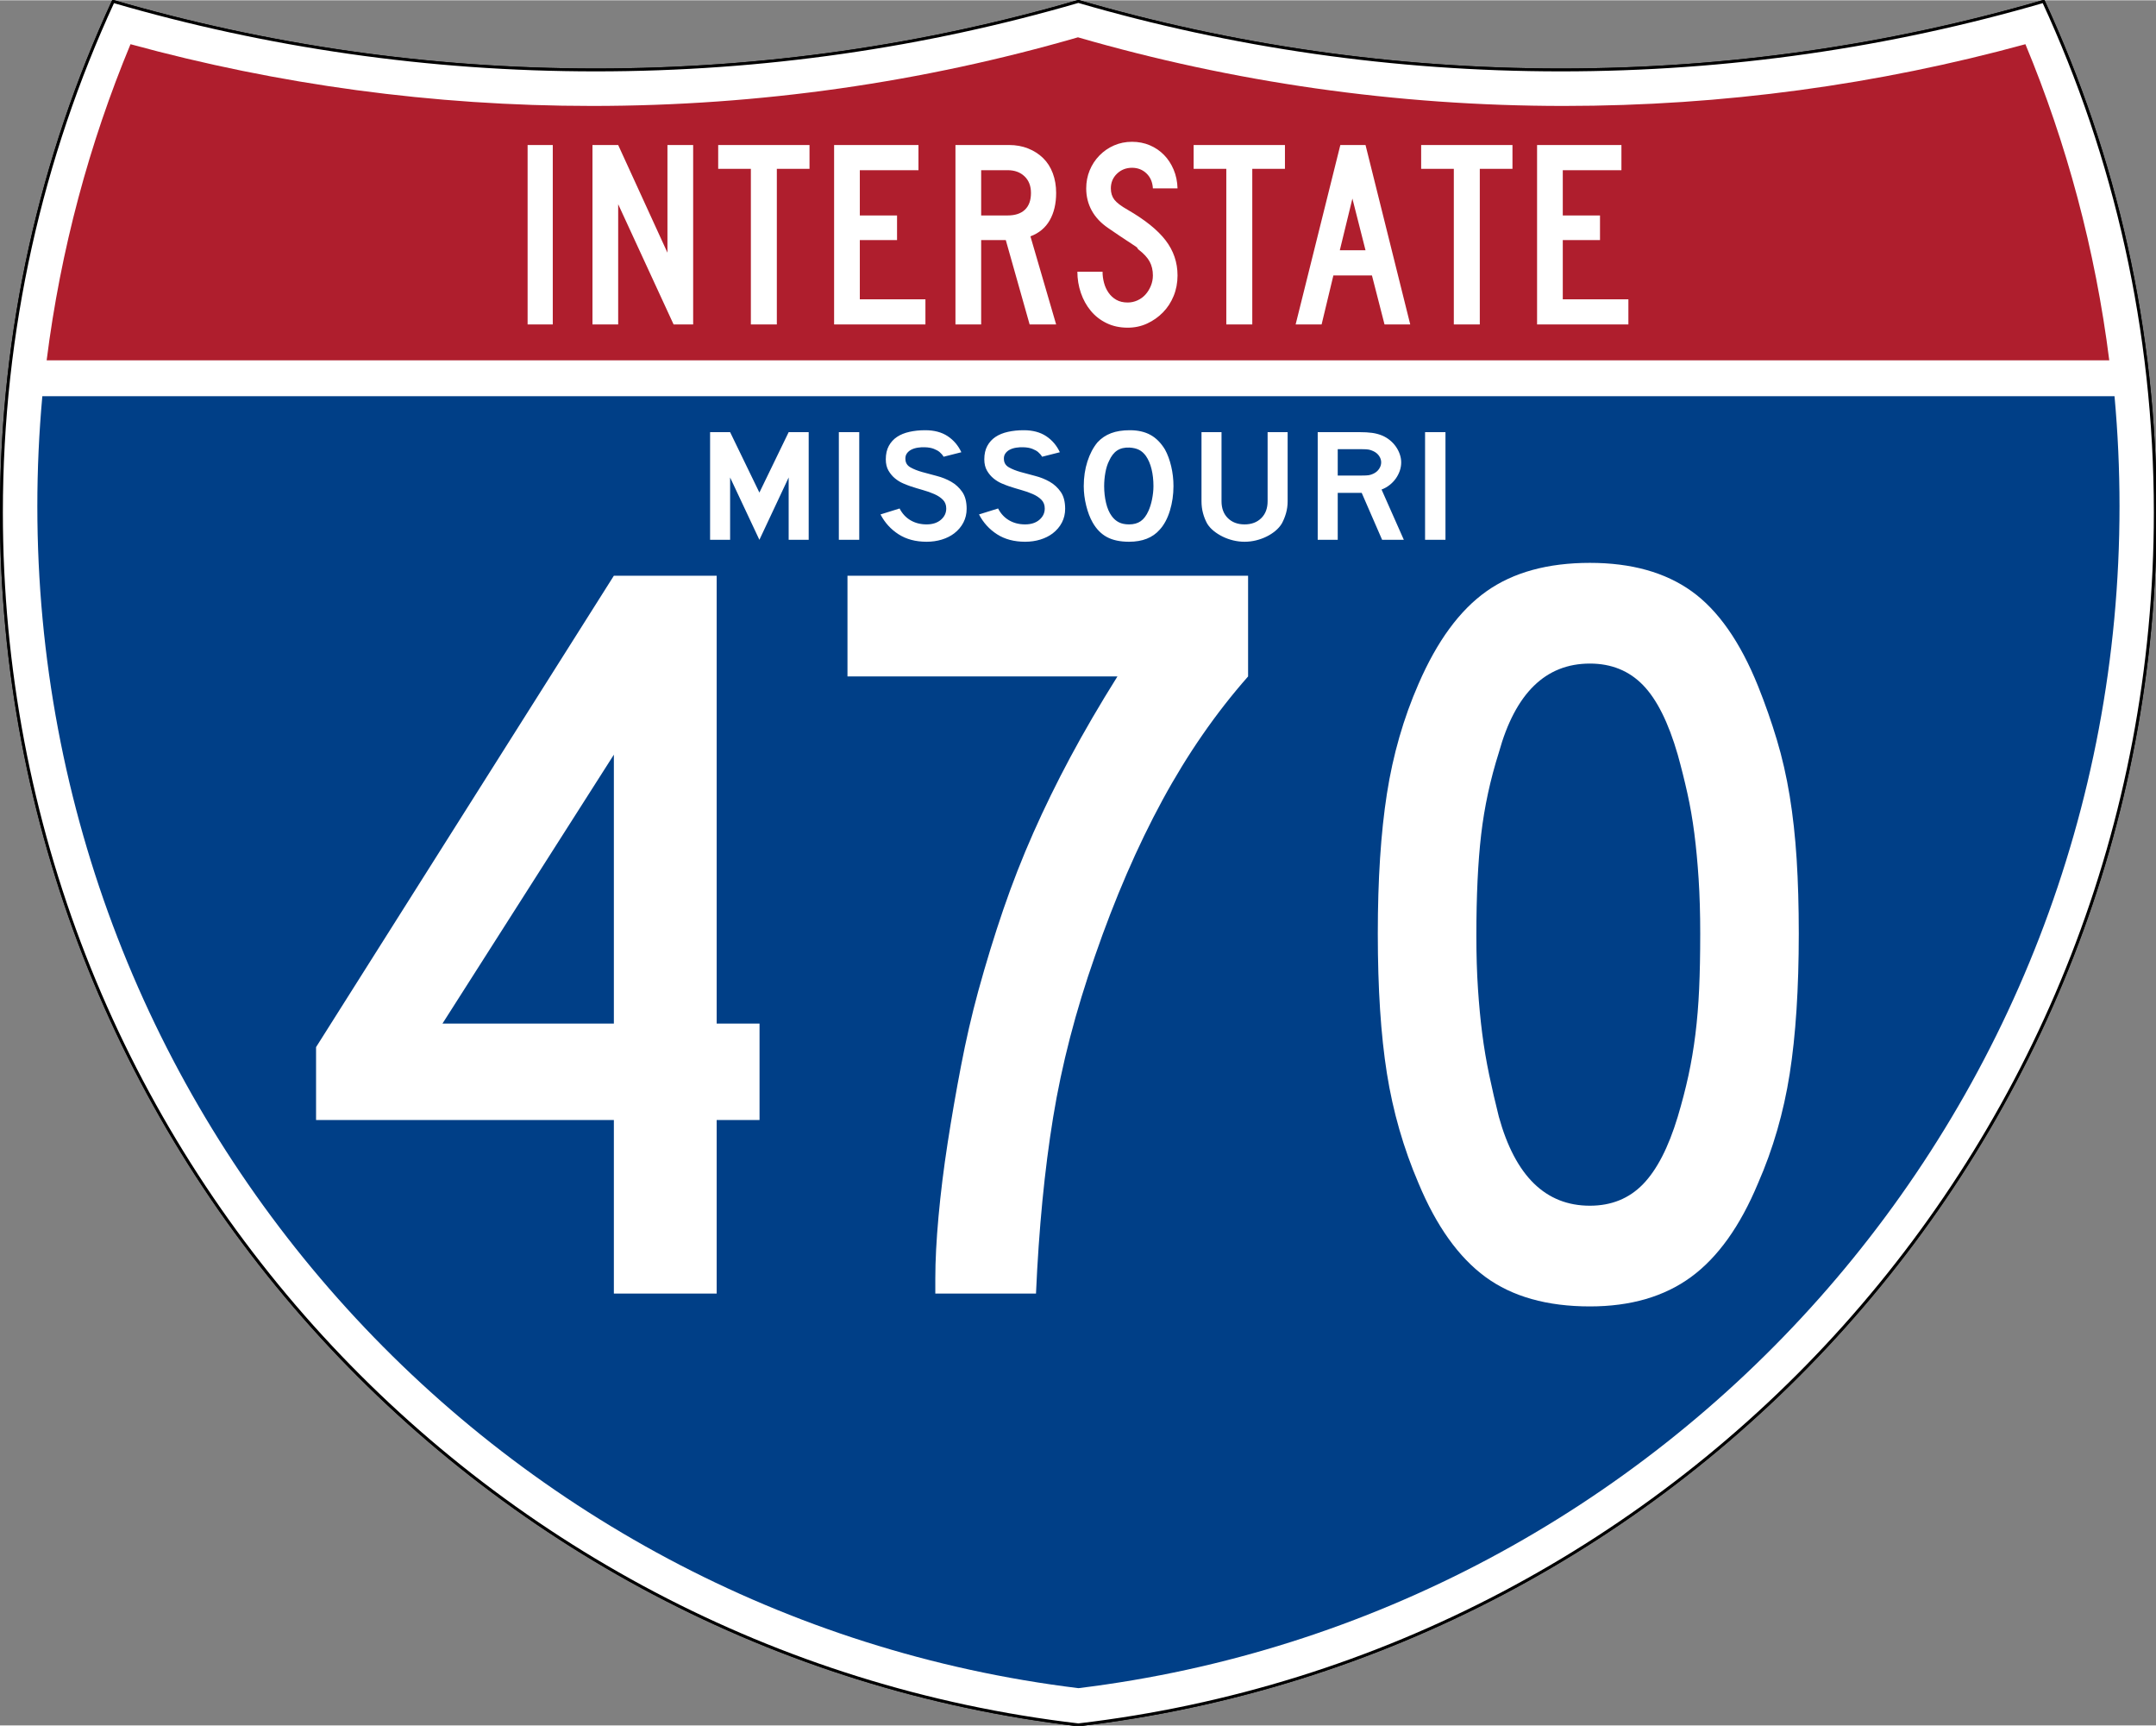
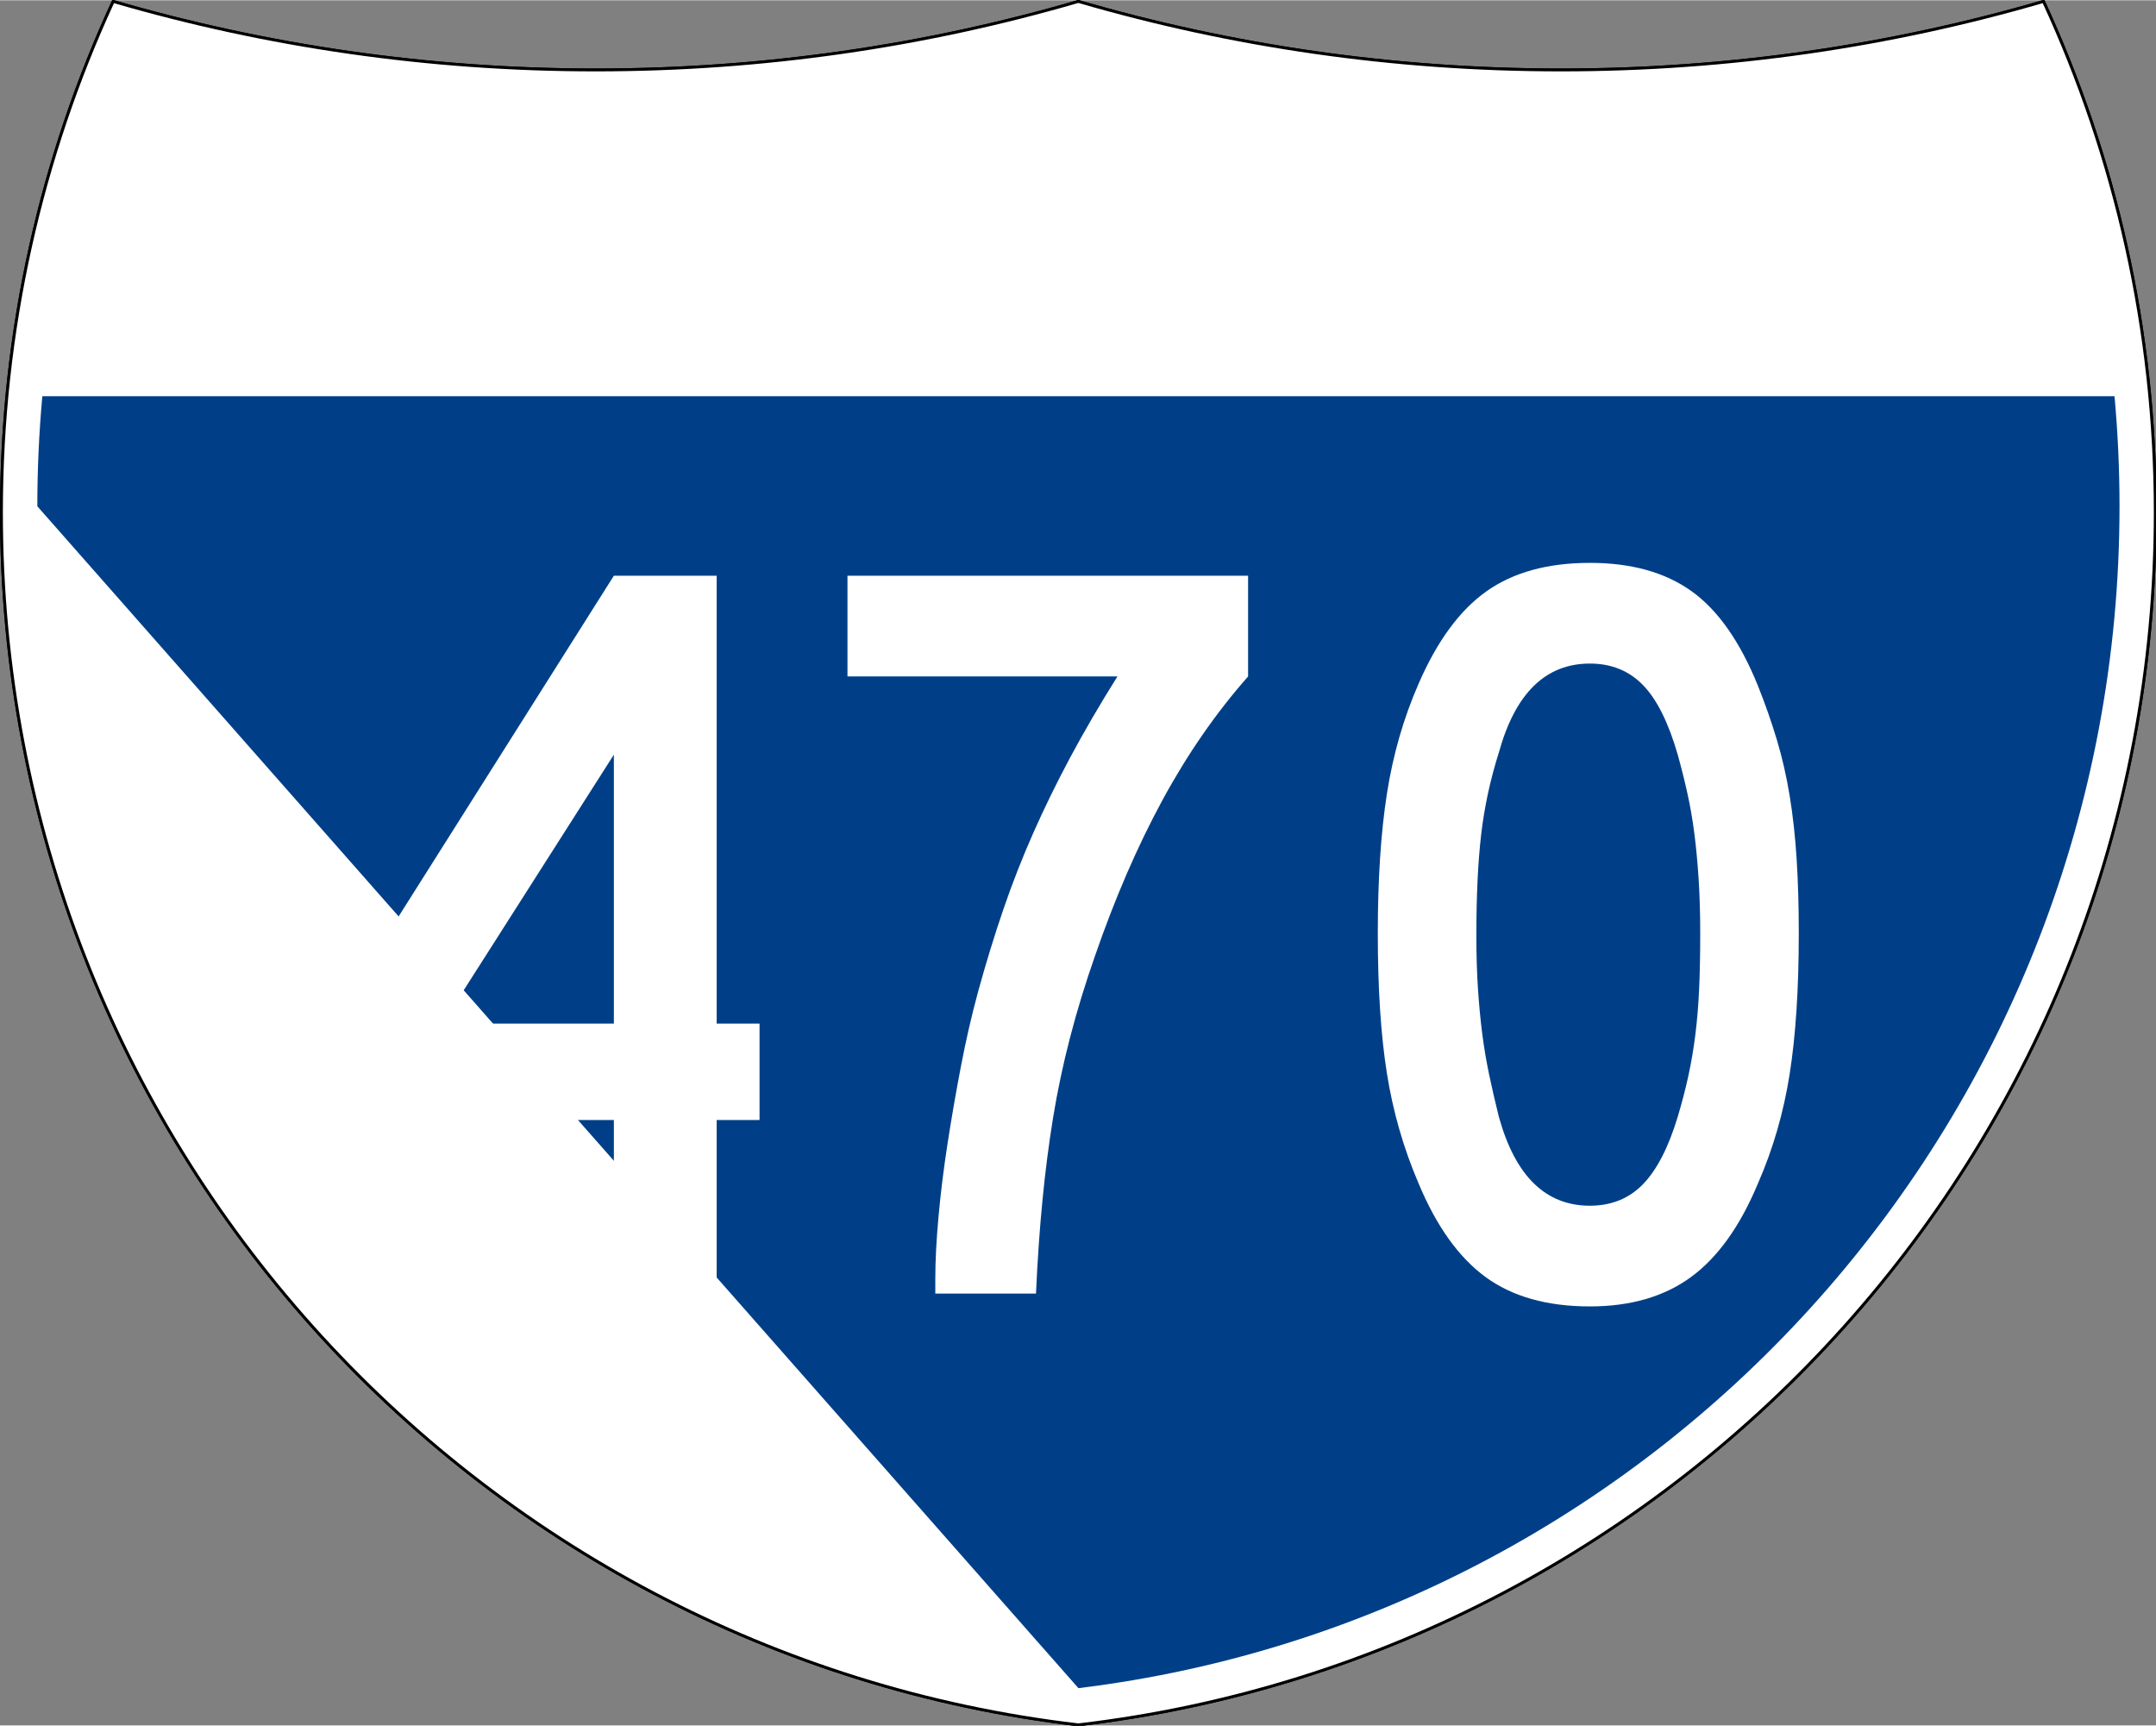
<svg xmlns="http://www.w3.org/2000/svg" xmlns:ns1="http://sodipodi.sourceforge.net/DTD/sodipodi-0.dtd" xmlns:ns2="http://www.inkscape.org/namespaces/inkscape" version="1.0" width="751" height="601" viewBox="0 0 750 599.999" id="Layer_1" xml:space="preserve" ns1:version="0.32" ns2:version="0.46" ns1:docname="I-470_(MO).svg" ns1:docbase="C:\Documents and Settings\HP_Administrator\My Documents\My Pictures\US Roads" ns2:output_extension="org.inkscape.output.svg.inkscape">
  <rect x="0" y="0" width="750" height="599.999" fill="#808080" stroke="none" />
  <ns1:namedview ns2:window-height="744" ns2:window-width="1280" ns2:pageshadow="2" ns2:pageopacity="0.0" guidetolerance="10.0" gridtolerance="10.0" objecttolerance="10.0" borderopacity="1.0" bordercolor="#666666" pagecolor="#ffffff" id="base" width="30in" height="24in" ns2:zoom="0.97" ns2:cx="375.5" ns2:cy="298.63881" ns2:window-x="-4" ns2:window-y="-4" ns2:current-layer="Layer_1" units="in" showgrid="false" />
  <defs id="defs62">
    <ns2:perspective ns1:type="inkscape:persp3d" ns2:vp_x="0 : 1080 : 1" ns2:vp_y="0 : 1000 : 0" ns2:vp_z="2700 : 1080 : 1" ns2:persp3d-origin="1350 : 720 : 1" id="perspective18" />
  </defs>
  <g transform="matrix(0.999, 0, 0, 0.999, 0.499, 0.399)" id="g5" style="fill: rgb(255, 255, 255); fill-opacity: 1; stroke: rgb(0, 0, 0); stroke-width: 1; stroke-miterlimit: 4; stroke-dasharray: none; stroke-opacity: 1;">
    <path id="path7" style="fill: rgb(255, 255, 255); fill-opacity: 1; stroke: rgb(0, 0, 0); stroke-width: 1; stroke-miterlimit: 4; stroke-dasharray: none; stroke-opacity: 1;" d="M 38.915,0 C 92.236,15.525 148.625,23.85 206.958,23.85 C 265.291,23.85 321.679,15.525 375,0 C 428.32,15.525 484.709,23.85 543.042,23.85 C 601.375,23.85 657.764,15.525 711.084,0 C 736.064,54.121 750,114.388 750,177.909 C 750,395.718 586.16,575.254 375,599.999 C 163.839,575.254 0,395.718 0,177.909 C 0,114.388 13.935,54.121 38.915,0 z" />
    <path id="path9" style="fill: rgb(255, 255, 255); fill-opacity: 1; stroke: rgb(0, 0, 0); stroke-width: 1; stroke-linecap: round; stroke-linejoin: round; stroke-miterlimit: 4; stroke-dasharray: none; stroke-opacity: 1;" d="M 38.915,0 C 92.236,15.525 148.625,23.85 206.958,23.85 C 265.291,23.85 321.679,15.525 375,0 C 428.32,15.525 484.709,23.85 543.042,23.85 C 601.375,23.85 657.764,15.525 711.084,0 C 736.064,54.121 750,114.388 750,177.909 C 750,395.718 586.16,575.254 375,599.999 C 163.839,575.254 0,395.718 0,177.909 C 0,114.388 13.935,54.121 38.915,0 z" />
  </g>
  <g transform="matrix(1.006, 0, 0, 1.01, -2.101, -3.702)" id="g11" style="fill: rgb(0, 63, 135); fill-opacity: 1;">
-     <path id="path13" style="fill: rgb(0, 63, 135); fill-opacity: 1;" d="M 15,177.909 C 15,165.127 15.585,152.482 16.729,139.999 L 733.271,139.999 C 734.415,152.482 735,165.127 735,177.909 C 735,387.423 577.855,560.229 375,584.891 C 172.145,560.229 15,387.423 15,177.909 z" />
+     <path id="path13" style="fill: rgb(0, 63, 135); fill-opacity: 1;" d="M 15,177.909 C 15,165.127 15.585,152.482 16.729,139.999 L 733.271,139.999 C 734.415,152.482 735,165.127 735,177.909 C 735,387.423 577.855,560.229 375,584.891 z" />
  </g>
  <g transform="matrix(1.006, 0, 0, 1.027, -2.264, -3.153)" id="g15" style="fill: rgb(175, 30, 45); fill-opacity: 1;">
-     <path id="path17" style="fill: rgb(175, 30, 45); fill-opacity: 1;" d="M 47.378,17.943 C 98.27,31.578 151.766,38.849 206.96,38.849 C 265.221,38.849 321.589,30.748 375,15.611 C 428.411,30.748 484.779,38.849 543.04,38.849 C 598.234,38.849 651.73,31.579 702.621,17.943 C 716.883,51.567 726.785,87.489 731.617,124.999 L 18.382,124.999 C 23.215,87.489 33.116,51.567 47.378,17.943 z" />
-   </g>
+     </g>
  <path style="font-size: 93.281px; font-style: normal; font-variant: normal; font-weight: normal; font-stretch: normal; text-align: center; line-height: 125%; text-anchor: middle; fill: rgb(255, 255, 255); fill-opacity: 1;" d="M 183.537,112.749 L 183.537,50.333 L 192.293,50.333 L 192.293,112.749 L 183.537,112.749 z M 234.326,112.749 L 215.043,70.922 L 215.043,112.749 L 206.099,112.749 L 206.099,50.333 L 215.043,50.333 L 232.182,87.783 L 232.182,50.333 L 241.126,50.333 L 241.126,112.749 L 234.326,112.749 z M 270.235,58.626 L 270.235,112.749 L 261.2,112.749 L 261.2,58.626 L 249.834,58.626 L 249.834,50.333 L 281.601,50.333 L 281.601,58.626 L 270.235,58.626 z M 290.158,112.749 L 290.158,50.333 L 319.503,50.333 L 319.503,59.092 L 299.102,59.092 L 299.102,74.833 L 312.052,74.833 L 312.052,83.405 L 299.102,83.405 L 299.102,103.993 L 321.925,103.993 L 321.925,112.749 L 290.158,112.749 z M 358.175,112.749 L 349.882,83.405 L 341.314,83.405 L 341.314,112.749 L 332.37,112.749 L 332.37,50.333 L 351.002,50.333 C 353.425,50.333 355.645,50.737 357.663,51.544 C 359.682,52.352 361.421,53.47 362.88,54.899 C 364.339,56.328 365.457,58.082 366.233,60.162 C 367.009,62.243 367.397,64.525 367.397,67.01 C 367.397,70.736 366.652,73.903 365.162,76.512 C 363.671,79.121 361.435,80.984 358.454,82.1 L 367.397,112.749 L 358.175,112.749 z M 358.641,67.01 C 358.641,64.588 357.896,62.662 356.405,61.234 C 354.915,59.806 352.958,59.092 350.536,59.092 L 341.314,59.092 L 341.314,74.833 L 350.536,74.833 C 353.144,74.833 355.147,74.166 356.545,72.831 C 357.942,71.495 358.641,69.555 358.641,67.01 L 358.641,67.01 z M 409.623,95.7 C 409.623,98.248 409.173,100.623 408.273,102.828 C 407.373,105.032 406.131,106.941 404.547,108.556 C 402.964,110.171 401.132,111.46 399.051,112.422 C 396.97,113.385 394.718,113.867 392.296,113.867 C 389.563,113.867 387.11,113.339 384.937,112.283 C 382.764,111.227 380.932,109.799 379.442,107.999 C 377.951,106.198 376.802,104.118 375.994,101.757 C 375.187,99.397 374.783,96.944 374.783,94.398 L 383.54,94.398 C 383.54,95.702 383.71,96.991 384.051,98.263 C 384.392,99.536 384.92,100.685 385.635,101.71 C 386.349,102.736 387.25,103.559 388.337,104.179 C 389.424,104.8 390.744,105.11 392.296,105.11 C 393.477,105.11 394.61,104.862 395.697,104.366 C 396.784,103.869 397.716,103.186 398.492,102.316 C 399.268,101.446 399.889,100.437 400.354,99.288 C 400.819,98.14 401.052,96.944 401.052,95.7 C 401.052,93.9 400.68,92.301 399.935,90.904 C 399.19,89.508 397.886,88.095 396.023,86.666 C 395.712,86.355 395.588,86.184 395.65,86.152 C 395.713,86.121 395.527,85.951 395.092,85.641 C 394.657,85.331 393.74,84.725 392.343,83.824 C 390.945,82.923 388.663,81.386 385.496,79.214 C 382.95,77.474 381.041,75.44 379.767,73.111 C 378.493,70.781 377.857,68.22 377.857,65.426 C 377.857,63.19 378.26,61.094 379.068,59.138 C 379.875,57.182 381.008,55.458 382.468,53.968 C 383.927,52.477 385.62,51.313 387.545,50.474 C 389.471,49.635 391.551,49.216 393.786,49.216 C 396.022,49.216 398.087,49.62 399.982,50.427 C 401.876,51.234 403.522,52.353 404.918,53.782 C 406.315,55.211 407.433,56.919 408.272,58.906 C 409.11,60.893 409.561,63.067 409.623,65.426 L 401.052,65.426 C 400.929,63.252 400.184,61.513 398.817,60.209 C 397.451,58.905 395.774,58.254 393.786,58.253 C 391.737,58.254 389.998,58.937 388.57,60.303 C 387.142,61.67 386.428,63.377 386.428,65.426 C 386.428,66.978 386.832,68.282 387.639,69.338 C 388.446,70.394 389.999,71.574 392.296,72.877 C 398.321,76.355 402.715,79.895 405.478,83.497 C 408.242,87.099 409.623,91.167 409.623,95.7 L 409.623,95.7 z M 435.625,58.626 L 435.625,112.749 L 426.59,112.749 L 426.59,58.626 L 415.224,58.626 L 415.224,50.333 L 446.991,50.333 L 446.991,58.626 L 435.625,58.626 z M 481.632,112.749 L 477.254,95.7 L 463.838,95.7 L 459.741,112.749 L 450.704,112.749 L 466.26,50.333 L 475.019,50.333 L 490.576,112.749 L 481.632,112.749 z M 470.453,68.966 L 466.075,86.944 L 475.019,86.944 L 470.453,68.966 z M 514.772,58.626 L 514.772,112.749 L 505.737,112.749 L 505.737,58.626 L 494.371,58.626 L 494.371,50.333 L 526.138,50.333 L 526.138,58.626 L 514.772,58.626 z M 534.695,112.749 L 534.695,50.333 L 564.04,50.333 L 564.04,59.092 L 543.639,59.092 L 543.639,74.833 L 556.588,74.833 L 556.588,83.405 L 543.639,83.405 L 543.639,103.993 L 566.462,103.993 L 566.462,112.749 L 534.695,112.749 z" id="text7023" />
-   <path style="font-size:54.044px;font-style:normal;font-variant:normal;font-weight:normal;font-stretch:normal;text-align:center;line-height:125%;text-anchor:middle;fill:rgb(255, 255, 255);fill-opacity:1;" d="M 274.351,187.649 L 274.351,165.962 L 264.167,187.649 L 253.982,165.962 L 253.982,187.649 L 247.016,187.649 L 247.016,150.199 L 253.982,150.199 L 264.167,171.216 L 274.351,150.199 L 281.316,150.199 L 281.316,187.649 L 274.351,187.649 z M 291.805,187.649 L 291.805,150.199 L 298.902,150.199 L 298.902,187.649 L 291.805,187.649 z M 336.264,176.862 C 336.264,178.576 335.891,180.159 335.146,181.612 C 334.401,183.066 333.328,184.332 331.927,185.413 C 330.699,186.344 329.265,187.061 327.622,187.565 C 325.98,188.068 324.217,188.319 322.333,188.319 C 318.522,188.319 315.269,187.453 312.575,185.721 C 309.88,183.988 307.789,181.687 306.299,178.818 L 312.937,176.749 C 313.857,178.538 315.127,179.908 316.748,180.858 C 318.369,181.808 320.231,182.283 322.333,182.283 C 324.392,182.283 326.046,181.752 327.294,180.69 C 328.543,179.627 329.167,178.314 329.167,176.749 C 329.167,175.52 328.784,174.514 328.017,173.732 C 327.251,172.95 326.254,172.288 325.027,171.747 C 323.801,171.207 322.454,170.731 320.986,170.321 C 319.518,169.911 318.062,169.464 316.616,168.98 C 315.959,168.757 315.148,168.44 314.185,168.03 C 313.222,167.62 312.291,167.052 311.393,166.326 C 310.494,165.599 309.728,164.695 309.093,163.614 C 308.458,162.533 308.14,161.211 308.14,159.646 C 308.14,157.821 308.49,156.265 309.191,154.98 C 309.891,153.694 310.844,152.651 312.049,151.85 C 313.255,151.049 314.7,150.462 316.387,150.089 C 318.073,149.716 319.902,149.529 321.872,149.529 C 324.983,149.529 327.579,150.219 329.66,151.597 C 331.74,152.976 333.328,154.839 334.423,157.186 L 328.247,158.752 C 327.897,158.156 327.437,157.616 326.867,157.132 C 326.385,156.721 325.716,156.348 324.862,156.013 C 324.008,155.677 322.968,155.491 321.742,155.455 C 320.953,155.417 320.132,155.464 319.277,155.594 C 318.423,155.724 317.668,155.957 317.01,156.292 C 316.353,156.628 315.828,157.084 315.433,157.662 C 315.039,158.24 314.886,158.957 314.974,159.815 C 315.061,160.969 315.652,161.854 316.748,162.469 C 317.843,163.084 319.179,163.615 320.756,164.062 C 322.333,164.509 324.031,164.965 325.849,165.431 C 327.667,165.897 329.342,166.567 330.875,167.443 C 332.408,168.318 333.689,169.492 334.719,170.964 C 335.749,172.436 336.264,174.402 336.264,176.862 L 336.264,176.862 z M 370.53,176.862 C 370.53,178.576 370.157,180.159 369.412,181.612 C 368.667,183.066 367.594,184.332 366.193,185.413 C 364.965,186.344 363.531,187.061 361.888,187.565 C 360.246,188.068 358.483,188.319 356.599,188.319 C 352.788,188.319 349.535,187.453 346.841,185.721 C 344.146,183.988 342.055,181.687 340.565,178.818 L 347.203,176.749 C 348.122,178.538 349.393,179.908 351.014,180.858 C 352.635,181.808 354.497,182.283 356.599,182.283 C 358.658,182.283 360.312,181.752 361.56,180.69 C 362.809,179.627 363.433,178.314 363.433,176.749 C 363.433,175.52 363.05,174.514 362.283,173.732 C 361.517,172.95 360.52,172.288 359.294,171.747 C 358.067,171.207 356.72,170.731 355.252,170.321 C 353.784,169.911 352.328,169.464 350.882,168.98 C 350.225,168.757 349.414,168.44 348.451,168.03 C 347.488,167.62 346.557,167.052 345.659,166.326 C 344.76,165.599 343.994,164.695 343.359,163.614 C 342.724,162.533 342.406,161.211 342.406,159.646 C 342.406,157.821 342.756,156.265 343.457,154.98 C 344.157,153.694 345.11,152.651 346.315,151.85 C 347.521,151.049 348.966,150.462 350.653,150.089 C 352.339,149.716 354.168,149.529 356.138,149.529 C 359.249,149.529 361.845,150.219 363.926,151.597 C 366.006,152.976 367.594,154.839 368.689,157.186 L 362.513,158.752 C 362.163,158.156 361.703,157.616 361.133,157.132 C 360.651,156.721 359.982,156.348 359.128,156.013 C 358.274,155.677 357.234,155.491 356.008,155.455 C 355.219,155.417 354.398,155.464 353.543,155.594 C 352.689,155.724 351.933,155.957 351.276,156.292 C 350.619,156.628 350.094,157.084 349.699,157.662 C 349.305,158.24 349.152,158.957 349.24,159.815 C 349.327,160.969 349.918,161.854 351.014,162.469 C 352.109,163.084 353.445,163.615 355.022,164.062 C 356.599,164.509 358.297,164.965 360.115,165.431 C 361.933,165.897 363.608,166.567 365.141,167.443 C 366.674,168.318 367.955,169.492 368.985,170.964 C 370.015,172.436 370.53,174.402 370.53,176.862 L 370.53,176.862 z M 408.211,168.98 C 408.211,171.961 407.795,174.812 406.963,177.532 C 406.13,180.252 404.948,182.451 403.414,184.128 C 400.961,186.922 397.413,188.319 392.77,188.319 C 389.66,188.319 387.097,187.779 385.082,186.699 C 383.068,185.619 381.403,183.923 380.089,181.612 C 379.169,180.01 378.425,178.063 377.855,175.772 C 377.286,173.481 377.001,171.216 377.001,168.98 C 377.001,165.888 377.428,163.019 378.282,160.373 C 379.137,157.728 380.308,155.511 381.798,153.722 C 383.112,152.306 384.678,151.253 386.496,150.564 C 388.314,149.874 390.493,149.529 393.033,149.529 C 395.836,149.529 398.224,150.07 400.195,151.15 C 402.166,152.231 403.853,153.927 405.255,156.236 C 406.175,157.913 406.898,159.87 407.423,162.106 C 407.948,164.341 408.211,166.633 408.211,168.98 L 408.211,168.98 z M 401.247,168.98 C 401.247,166.857 401.028,164.891 400.59,163.084 C 400.152,161.276 399.495,159.739 398.618,158.472 C 397.917,157.503 397.118,156.796 396.221,156.349 C 395.323,155.902 394.217,155.641 392.903,155.566 C 391.194,155.492 389.771,155.827 388.632,156.572 C 387.493,157.317 386.551,158.528 385.806,160.205 C 385.237,161.323 384.81,162.674 384.525,164.257 C 384.24,165.841 384.098,167.415 384.098,168.98 C 384.098,170.992 384.317,172.93 384.754,174.794 C 385.192,176.657 385.849,178.184 386.725,179.376 C 387.426,180.345 388.259,181.072 389.222,181.556 C 390.185,182.041 391.368,182.283 392.77,182.283 C 394.391,182.283 395.738,181.91 396.811,181.165 C 397.885,180.421 398.794,179.21 399.538,177.532 C 399.757,177.048 399.977,176.461 400.196,175.772 C 400.415,175.083 400.601,174.356 400.754,173.592 C 400.907,172.828 401.028,172.055 401.115,171.272 C 401.203,170.49 401.247,169.726 401.247,168.98 L 401.247,168.98 z M 447.925,174.235 C 447.925,175.688 447.739,177.067 447.367,178.371 C 446.994,179.674 446.502,180.885 445.888,182.003 C 445.318,182.935 444.574,183.784 443.654,184.547 C 442.734,185.311 441.705,185.972 440.566,186.531 C 439.427,187.09 438.211,187.528 436.918,187.844 C 435.626,188.161 434.301,188.319 432.944,188.319 C 431.586,188.319 430.26,188.161 428.968,187.844 C 427.675,187.528 426.459,187.09 425.32,186.531 C 424.181,185.972 423.141,185.311 422.199,184.547 C 421.257,183.784 420.501,182.935 419.932,182.003 C 419.319,180.885 418.838,179.674 418.487,178.371 C 418.136,177.067 417.961,175.688 417.961,174.235 L 417.961,150.199 L 424.927,150.199 L 424.927,174.235 C 424.927,176.694 425.66,178.65 427.128,180.103 C 428.595,181.556 430.534,182.283 432.944,182.283 C 435.353,182.283 437.291,181.556 438.758,180.103 C 440.225,178.65 440.959,176.694 440.959,174.235 L 440.959,150.199 L 447.925,150.199 L 447.925,174.235 L 447.925,174.235 z M 480.794,187.649 L 473.697,171.328 L 465.353,171.328 L 465.353,187.649 L 458.387,187.649 L 458.387,150.199 L 472.909,150.199 C 474.617,150.199 476.085,150.283 477.312,150.451 C 478.538,150.619 479.699,150.927 480.794,151.375 C 481.757,151.784 482.645,152.315 483.456,152.967 C 484.266,153.619 484.967,154.364 485.558,155.202 C 486.149,156.041 486.609,156.935 486.938,157.886 C 487.267,158.836 487.431,159.777 487.431,160.709 C 487.431,161.715 487.267,162.693 486.938,163.643 C 486.609,164.593 486.149,165.487 485.558,166.326 C 484.967,167.164 484.245,167.918 483.39,168.589 C 482.536,169.26 481.605,169.782 480.597,170.155 L 488.351,187.649 L 480.794,187.649 z M 480.465,160.709 C 480.465,159.926 480.224,159.181 479.743,158.473 C 479.262,157.765 478.582,157.206 477.706,156.796 C 477.136,156.535 476.61,156.358 476.128,156.265 C 475.646,156.172 474.836,156.125 473.697,156.125 L 465.353,156.125 L 465.353,165.292 L 473.697,165.292 C 474.793,165.292 475.593,165.255 476.096,165.18 C 476.6,165.106 477.136,164.938 477.706,164.676 C 478.582,164.267 479.262,163.699 479.743,162.972 C 480.224,162.245 480.465,161.491 480.465,160.709 L 480.465,160.709 z M 495.733,187.649 L 495.733,150.199 L 502.83,150.199 L 502.83,187.649 L 495.733,187.649 z" id="text1334" />
  <path style="font-size:360.29px;font-style:normal;font-variant:normal;font-weight:normal;font-stretch:normal;text-align:center;line-height:100%;text-anchor:middle;fill:rgb(255, 255, 255);fill-opacity:1;" d="M 249.308,389.438 L 249.308,449.8 L 213.544,449.8 L 213.544,389.438 L 109.947,389.438 L 109.947,364.091 L 213.544,200.133 L 249.308,200.133 L 249.308,355.892 L 264.217,355.892 L 264.217,389.438 L 249.308,389.438 z M 213.544,262.37 L 153.922,355.892 L 213.544,355.892 L 213.544,262.37 z M 434.168,235.169 C 422.993,247.837 413.058,262.183 404.362,278.206 C 395.667,294.229 387.843,312.3 380.891,332.42 C 374.182,351.548 369.335,370.241 366.352,388.5 C 363.369,406.76 361.381,427.193 360.388,449.8 L 325.363,449.8 L 325.363,444.58 C 325.363,438.371 325.736,431.167 326.483,422.968 C 327.23,414.769 328.285,406.261 329.65,397.444 C 331.015,388.627 332.567,379.685 334.307,370.618 C 336.047,361.551 338.035,352.916 340.271,344.713 C 343,334.782 345.917,325.283 349.022,316.216 C 352.126,307.149 355.604,298.267 359.455,289.572 C 363.307,280.876 367.592,272.118 372.311,263.297 C 377.03,254.477 382.498,245.101 388.715,235.169 L 294.807,235.169 L 294.807,200.133 L 434.168,200.133 L 434.168,235.169 L 434.168,235.169 z M 625.737,324.597 C 625.736,343.724 624.681,359.995 622.57,373.41 C 620.458,386.825 616.791,399.495 611.567,411.42 C 605.358,426.325 597.597,437.192 588.284,444.023 C 578.97,450.853 567.233,454.269 553.071,454.269 C 538.166,454.269 526.055,450.853 516.738,444.023 C 507.421,437.192 499.658,426.325 493.449,411.42 C 488.233,399.245 484.569,386.512 482.458,373.222 C 480.347,359.933 479.291,343.724 479.291,324.597 C 479.291,305.72 480.347,289.511 482.458,275.971 C 484.569,262.431 488.233,249.699 493.449,237.773 C 499.908,222.869 507.796,212.124 517.114,205.54 C 526.431,198.956 538.417,195.664 553.071,195.664 C 567.475,195.664 579.273,198.956 588.466,205.54 C 597.658,212.124 605.358,223.119 611.567,238.524 C 614.054,244.733 616.23,250.942 618.095,257.151 C 619.96,263.36 621.451,269.88 622.57,276.71 C 623.688,283.541 624.495,290.87 624.992,298.697 C 625.488,306.525 625.736,315.158 625.737,324.597 L 625.737,324.597 z M 591.451,324.597 C 591.451,317.637 591.265,311.301 590.894,305.589 C 590.522,299.876 590.025,294.598 589.404,289.754 C 588.782,284.909 587.975,280.253 586.982,275.783 C 585.988,271.314 584.87,266.843 583.627,262.37 C 580.397,251.188 576.36,243.112 571.516,238.143 C 566.672,233.174 560.523,230.689 553.071,230.689 C 537.666,230.689 527.109,240.999 521.401,261.62 C 518.414,271.059 516.363,280.56 515.249,290.123 C 514.134,299.687 513.577,311.424 513.577,325.336 C 513.577,332.045 513.763,338.195 514.134,343.786 C 514.506,349.378 515.002,354.595 515.624,359.44 C 516.245,364.284 517.053,369.066 518.046,373.785 C 519.039,378.505 520.157,383.347 521.401,388.313 C 527.109,408.933 537.666,419.244 553.071,419.244 C 560.523,419.244 566.672,416.759 571.516,411.79 C 576.36,406.82 580.397,398.995 583.627,388.313 C 585.113,383.347 586.354,378.567 587.351,373.973 C 588.348,369.379 589.155,364.597 589.773,359.627 C 590.391,354.658 590.825,349.378 591.075,343.786 C 591.326,338.195 591.451,331.799 591.451,324.597 L 591.451,324.597 z" id="text1363" />
</svg>